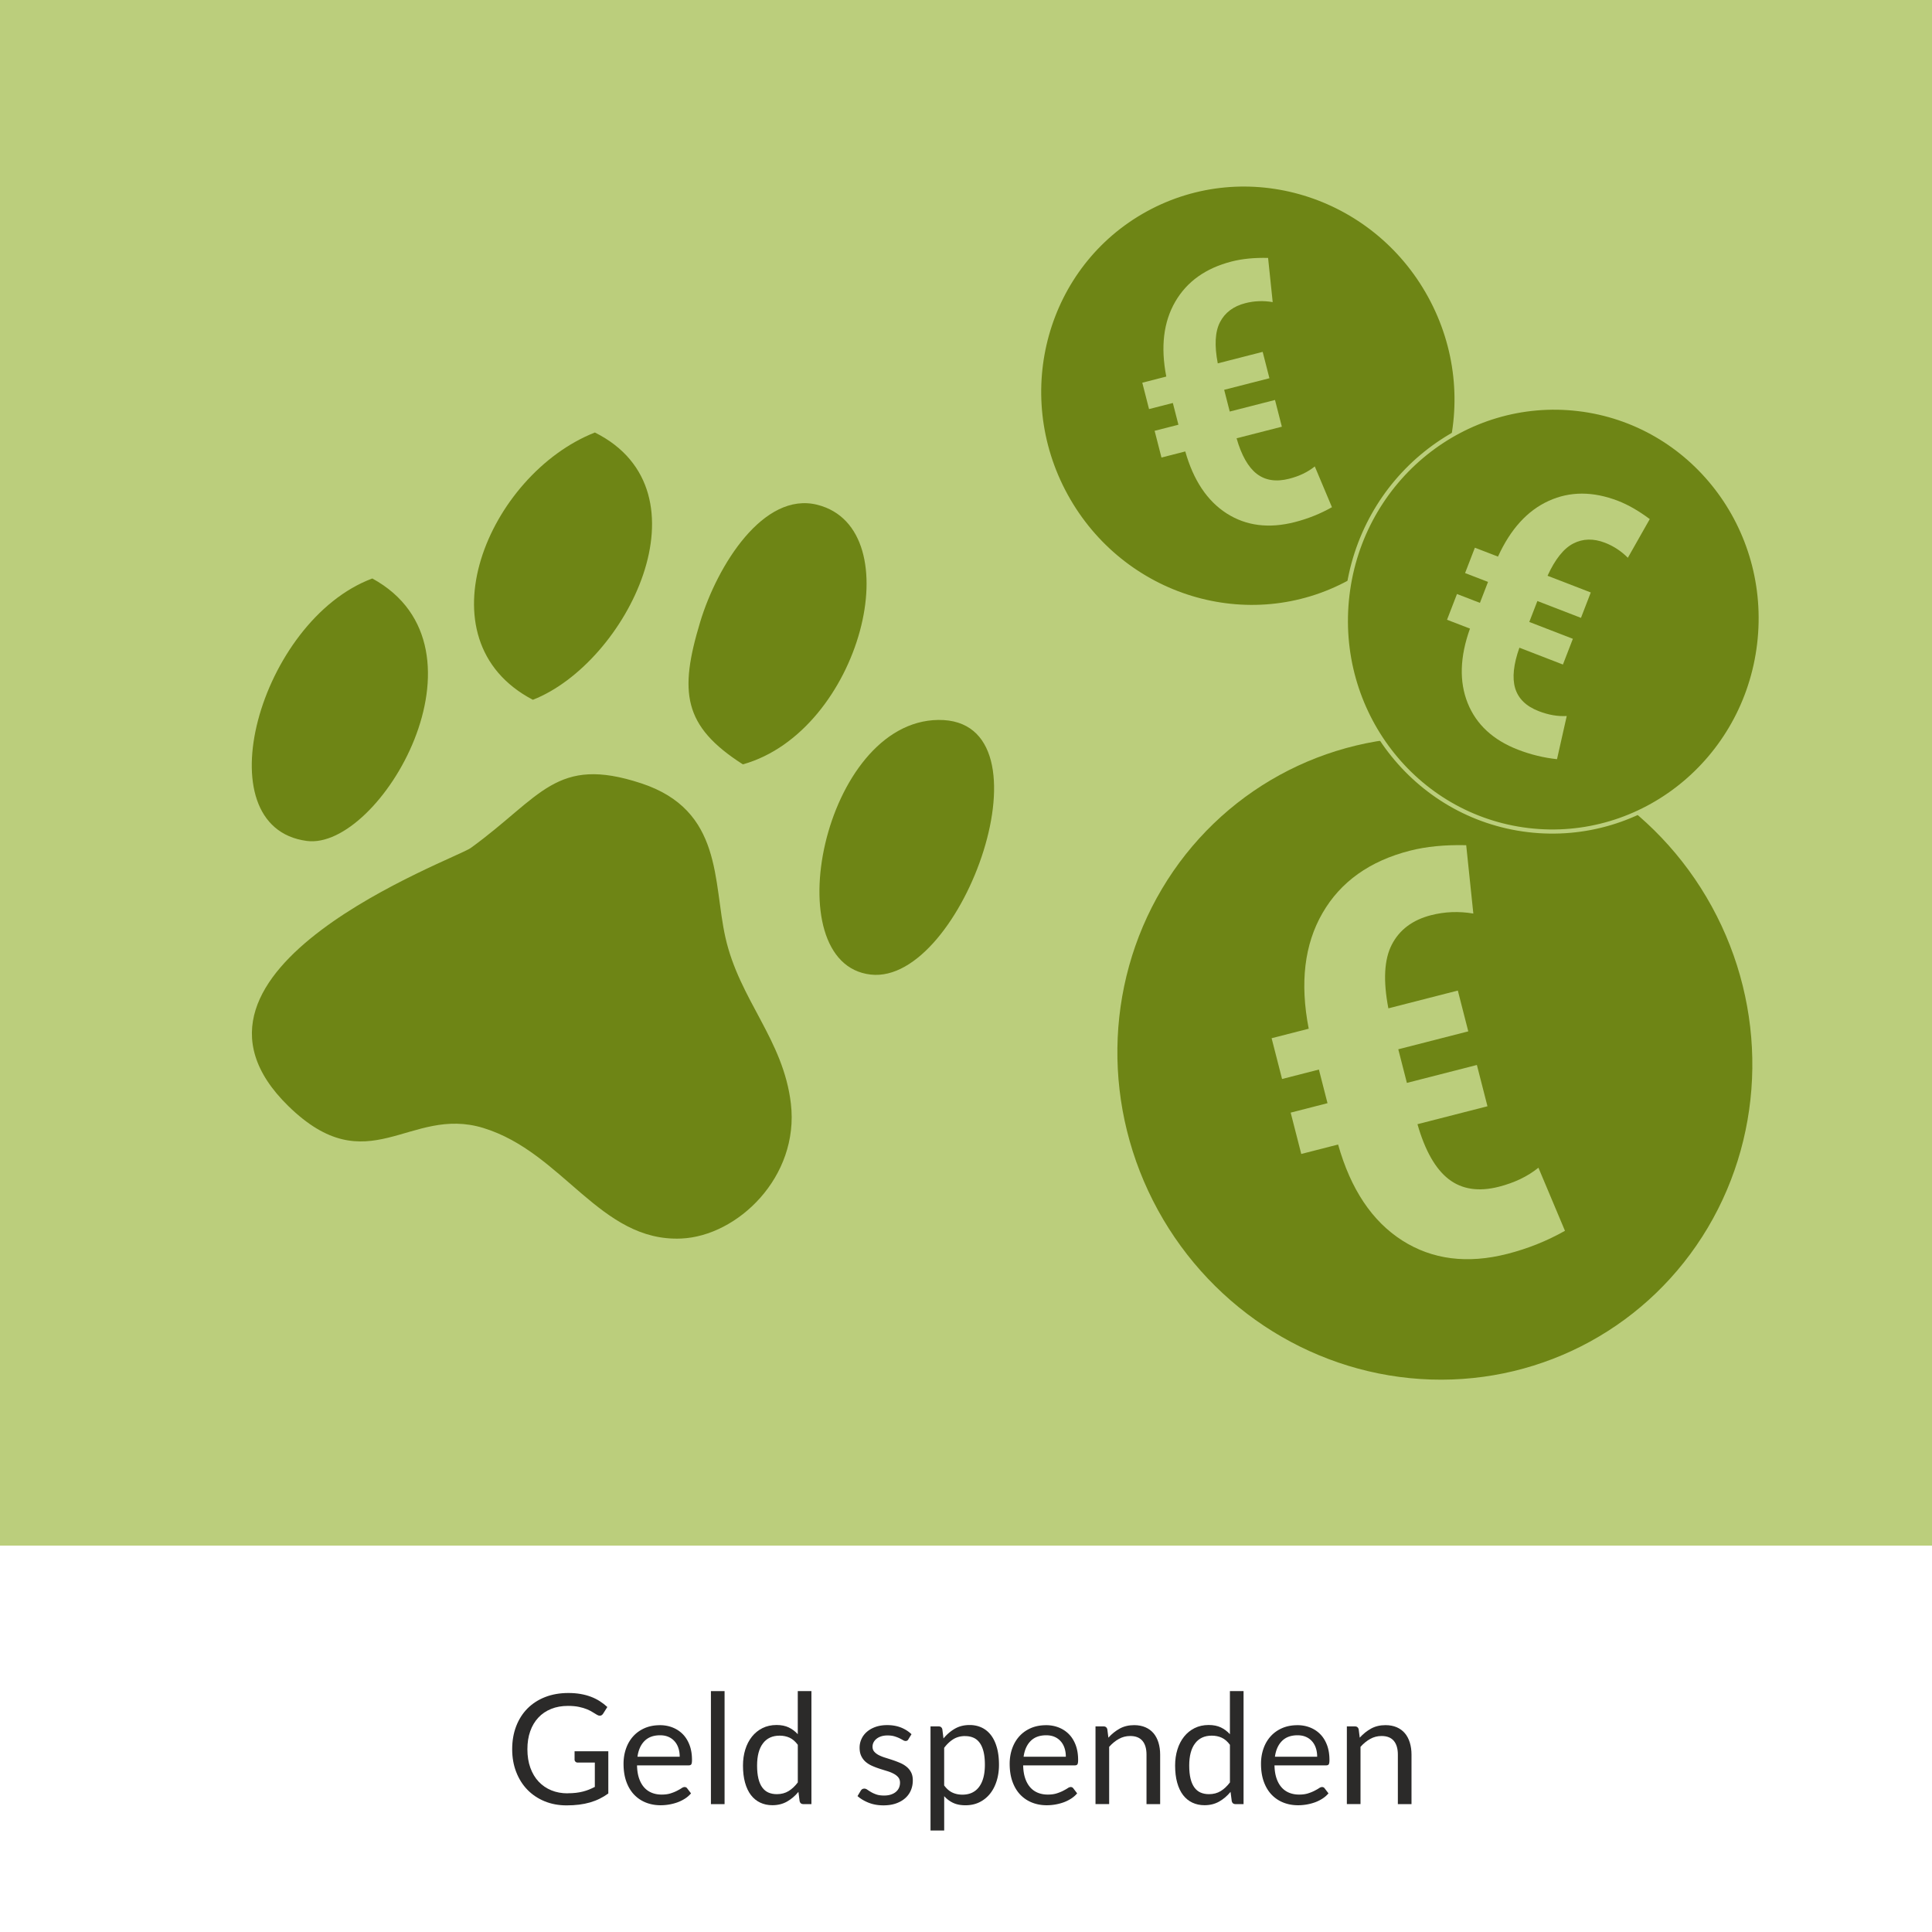
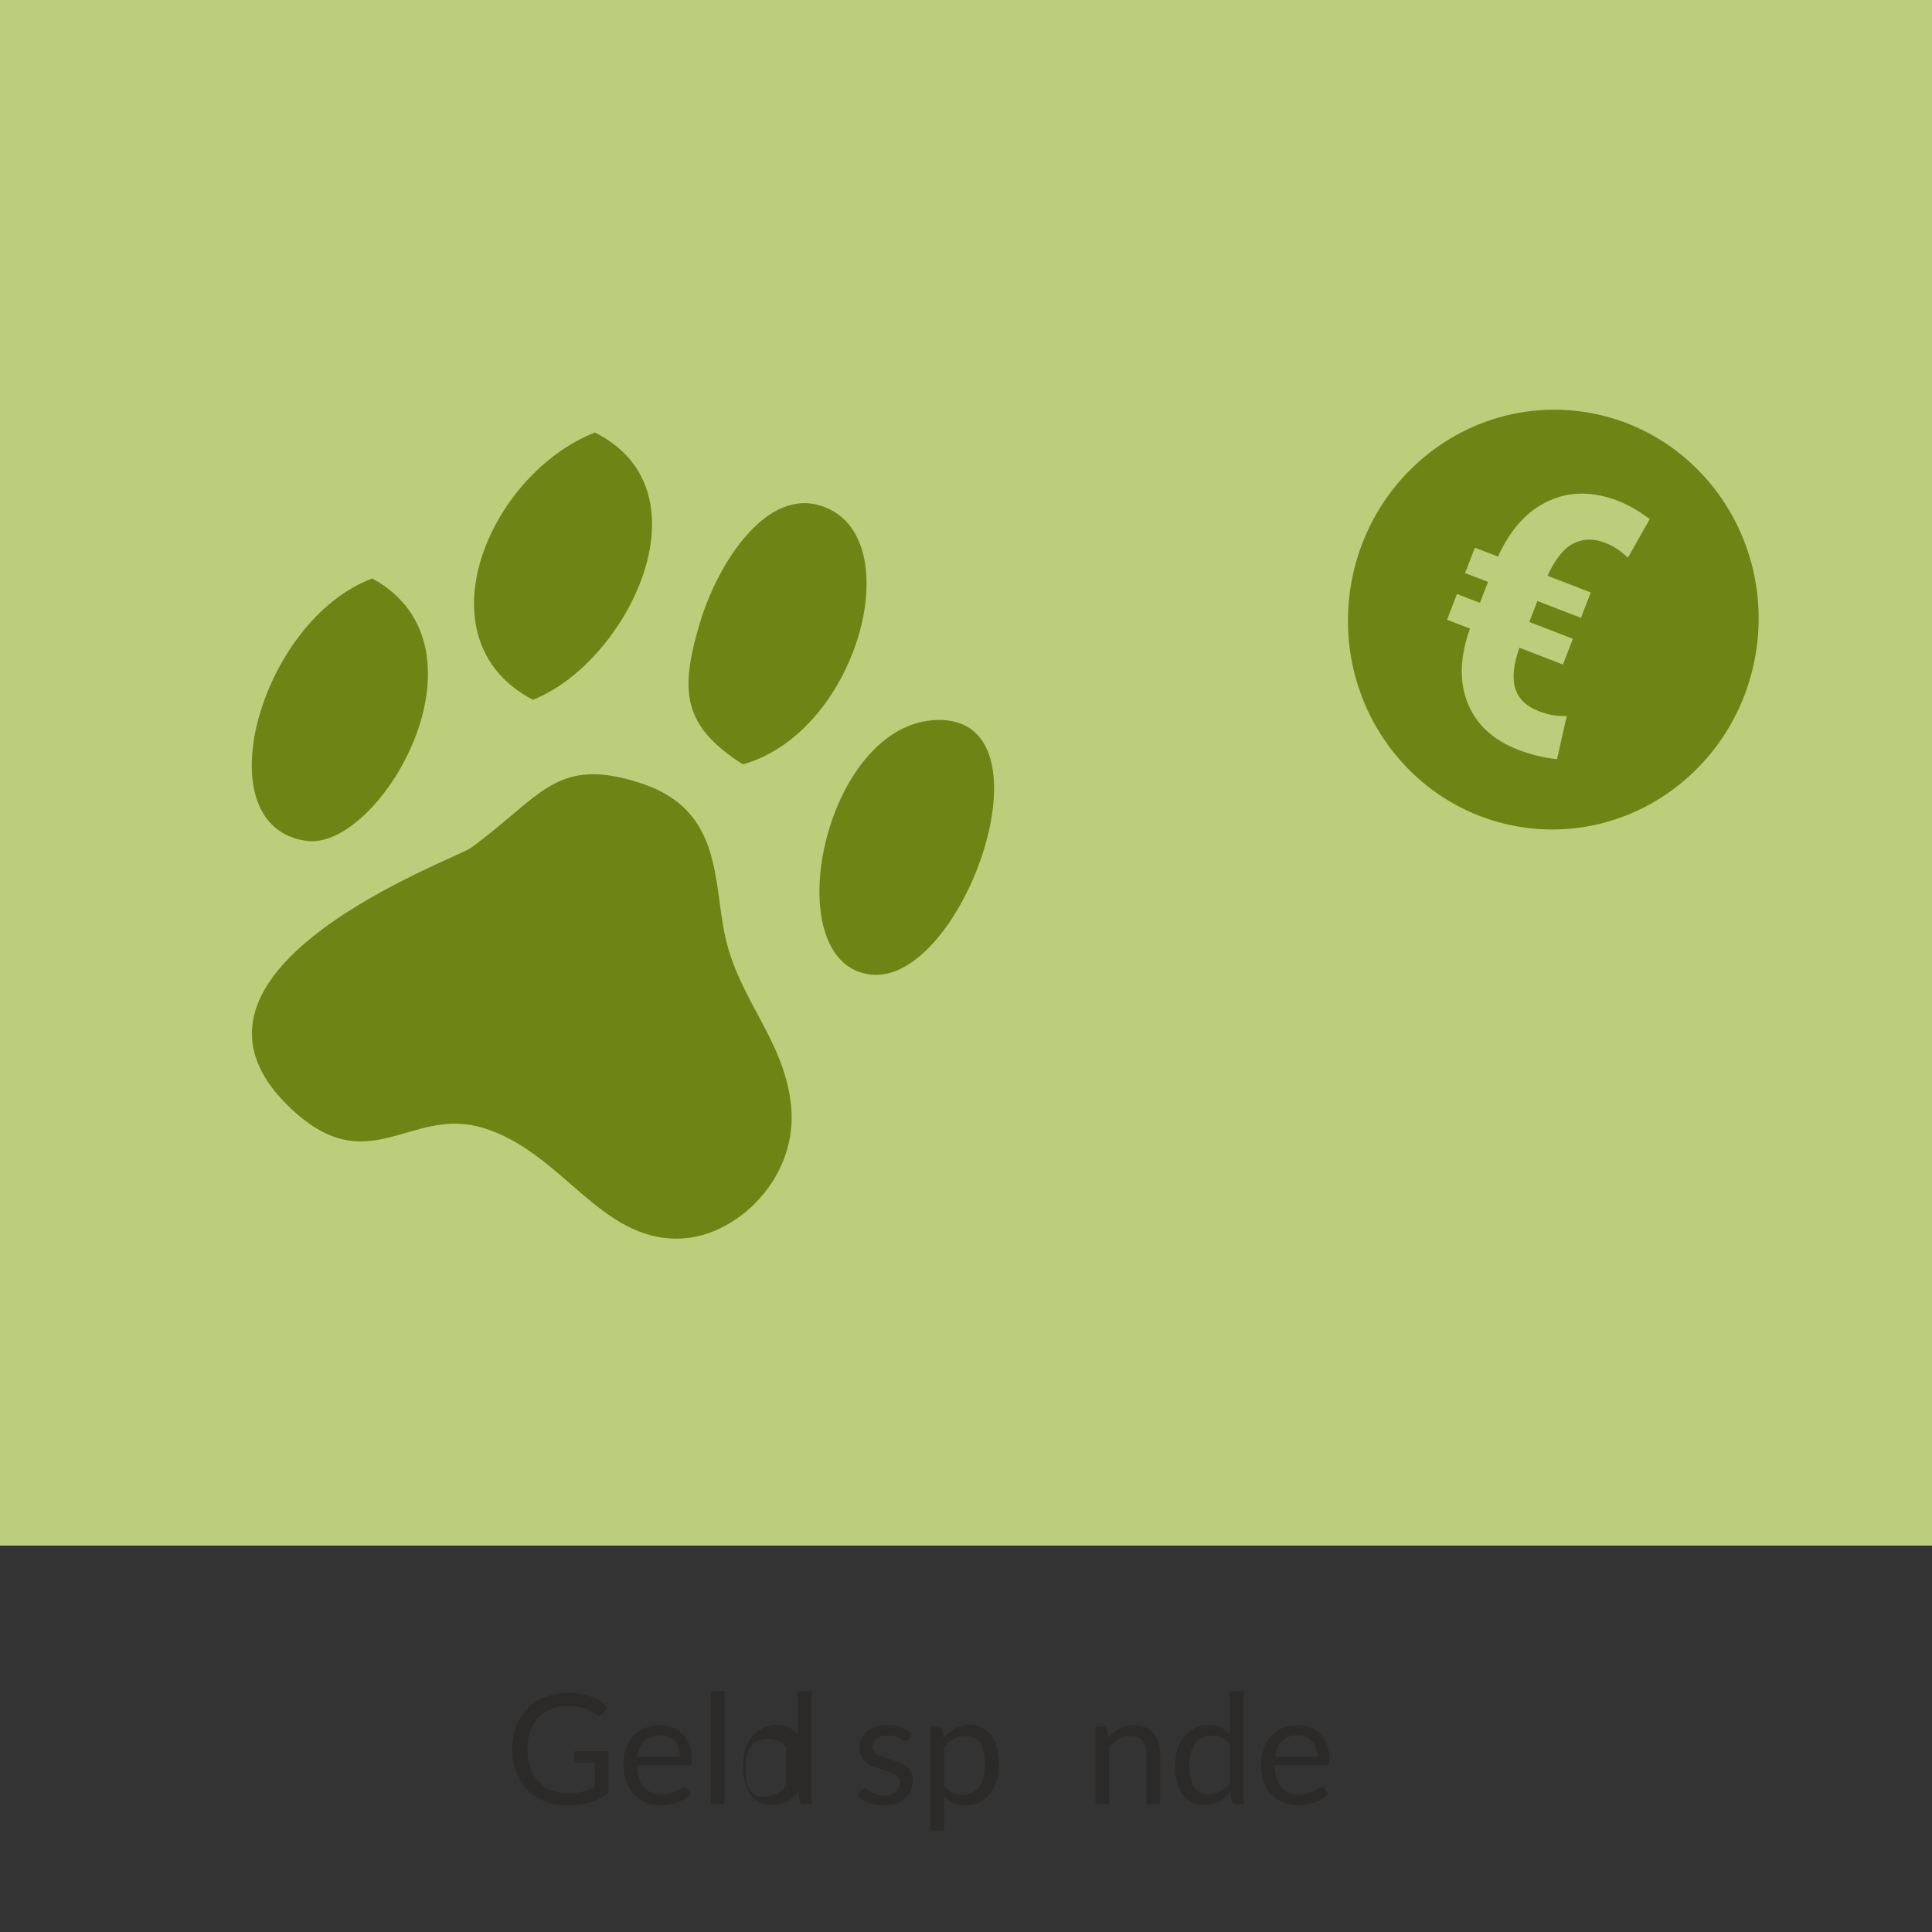
<svg xmlns="http://www.w3.org/2000/svg" width="114.229" height="114.229" viewBox="0 0 935.75 935.75" shape-rendering="geometricPrecision" text-rendering="geometricPrecision" image-rendering="optimizeQuality" fill-rule="evenodd" clip-rule="evenodd">
  <rect x="0" y="0" width="935.75" height="935.75" fill="#333333" stroke="none" />
  <defs>
    <style>.fil3{fill:#6e8515}.fil2,.fil4{fill:#2b2a29;fill-rule:nonzero}.fil4{fill:#bbce7c}</style>
  </defs>
  <g id="Ebene_x0020_1">
-     <path fill="#fff" d="M0 748.6h935.75v187.15H0z" />
    <path fill="#bbce7c" d="M0 0h935.75v748.6H0z" />
    <path class="fil2" d="M274.92 868.55c1.43 0 2.76-.06 3.96-.2 1.2-.14 2.33-.33 3.39-.61 1.07-.27 2.07-.59 3.01-.97s1.88-.82 2.82-1.3v-11.78h-8.25c-.47 0-.84-.14-1.13-.41-.28-.27-.43-.61-.43-1v-4.08h16.34v20.46c-1.34.97-2.72 1.81-4.17 2.52-1.45.72-2.99 1.31-4.64 1.8-1.65.48-3.42.84-5.3 1.08-1.88.24-3.93.36-6.13.36-3.86 0-7.4-.67-10.62-1.99-3.22-1.33-5.99-3.18-8.32-5.57s-4.13-5.26-5.43-8.6c-1.3-3.34-1.95-7.02-1.95-11.04 0-4.06.64-7.76 1.92-11.1 1.28-3.34 3.1-6.21 5.46-8.6 2.37-2.39 5.23-4.25 8.58-5.56 3.36-1.31 7.11-1.97 11.26-1.97 2.11 0 4.06.16 5.87.47 1.81.31 3.49.76 5.04 1.35 1.55.58 2.97 1.3 4.28 2.13 1.31.84 2.54 1.78 3.68 2.84l-2.04 3.22c-.42.66-.97.99-1.63.99-.4 0-.83-.14-1.3-.41-.62-.35-1.31-.76-2.08-1.26s-1.7-.98-2.8-1.44c-1.1-.46-2.4-.84-3.9-1.16-1.5-.32-3.28-.48-5.33-.48-3 0-5.71.48-8.13 1.46-2.43.98-4.5 2.37-6.2 4.2-1.71 1.82-3.02 4.02-3.94 6.61-.92 2.59-1.37 5.5-1.37 8.72 0 3.37.48 6.36 1.44 9 .95 2.63 2.29 4.88 4.02 6.71 1.73 1.83 3.79 3.23 6.16 4.2 2.37.97 5 1.45 7.87 1.45z" />
    <path id="1" class="fil2" d="M319.56 835.57c2.25 0 4.33.38 6.24 1.14 1.91.76 3.55 1.85 4.94 3.27 1.39 1.42 2.48 3.2 3.26 5.29.78 2.09 1.16 4.48 1.16 7.17 0 1.04-.11 1.73-.33 2.08-.22.35-.64.52-1.26.52h-25.03c.05 2.37.37 4.46.96 6.21.59 1.77 1.41 3.23 2.45 4.42a9.758 9.758 0 003.72 2.64c1.43.58 3.04.88 4.83.88 1.66 0 3.09-.2 4.29-.58 1.2-.38 2.23-.8 3.1-1.25.87-.45 1.6-.85 2.18-1.24.58-.4 1.08-.58 1.5-.58.54 0 .97.21 1.26.63l1.86 2.43c-.82.98-1.8 1.83-2.94 2.56a18.22 18.22 0 01-3.65 1.8c-1.3.46-2.65.82-4.04 1.05-1.38.24-2.76.35-4.12.35-2.6 0-4.99-.45-7.18-1.33-2.19-.88-4.08-2.17-5.68-3.86-1.6-1.7-2.85-3.8-3.74-6.3-.89-2.5-1.33-5.37-1.33-8.63 0-2.63.41-5.07 1.21-7.35.8-2.28 1.96-4.26 3.47-5.93 1.51-1.67 3.35-2.98 5.53-3.94 2.18-.95 4.63-1.43 7.35-1.43zm.15 4.9c-3.2 0-5.71.92-7.54 2.76-1.83 1.83-2.97 4.38-3.42 7.64h20.46c0-1.53-.21-2.93-.63-4.2-.42-1.28-1.04-2.38-1.86-3.29a8.235 8.235 0 00-2.98-2.15c-1.17-.51-2.52-.76-4.03-.76z" />
    <path id="2" class="fil2" d="M350.94 819.08v54.74h-6.61v-54.74z" />
-     <path id="3" class="fil2" d="M389.08 873.82c-.94 0-1.53-.46-1.78-1.37l-.59-4.57c-1.61 1.96-3.44 3.51-5.51 4.69-2.07 1.18-4.44 1.77-7.12 1.77-2.15 0-4.11-.42-5.87-1.25-1.76-.83-3.25-2.04-4.49-3.65-1.24-1.62-2.19-3.63-2.86-6.03-.67-2.4-1-5.16-1-8.29 0-2.77.37-5.35 1.11-7.75.74-2.39 1.82-4.46 3.22-6.23 1.4-1.76 3.1-3.13 5.1-4.14 2.01-1 4.29-1.51 6.83-1.51 2.3 0 4.27.4 5.9 1.18 1.63.78 3.1 1.87 4.38 3.28v-20.87h6.61v54.74h-3.94zm-12.81-4.83c2.15 0 4.05-.5 5.67-1.49s3.11-2.39 4.47-4.2v-18.22c-1.21-1.63-2.54-2.78-3.99-3.44-1.45-.66-3.06-.99-4.81-.99-3.52 0-6.21 1.25-8.1 3.76-1.88 2.5-2.82 6.07-2.82 10.71 0 2.45.21 4.55.63 6.3.42 1.75 1.04 3.18 1.86 4.31.82 1.13 1.82 1.96 3.01 2.48 1.19.52 2.55.78 4.08.78z" />
+     <path id="3" class="fil2" d="M389.08 873.82c-.94 0-1.53-.46-1.78-1.37l-.59-4.57c-1.61 1.96-3.44 3.51-5.51 4.69-2.07 1.18-4.44 1.77-7.12 1.77-2.15 0-4.11-.42-5.87-1.25-1.76-.83-3.25-2.04-4.49-3.65-1.24-1.62-2.19-3.63-2.86-6.03-.67-2.4-1-5.16-1-8.29 0-2.77.37-5.35 1.11-7.75.74-2.39 1.82-4.46 3.22-6.23 1.4-1.76 3.1-3.13 5.1-4.14 2.01-1 4.29-1.51 6.83-1.51 2.3 0 4.27.4 5.9 1.18 1.63.78 3.1 1.87 4.38 3.28v-20.87h6.61v54.74h-3.94zm-12.81-4.83s3.11-2.39 4.47-4.2v-18.22c-1.21-1.63-2.54-2.78-3.99-3.44-1.45-.66-3.06-.99-4.81-.99-3.52 0-6.21 1.25-8.1 3.76-1.88 2.5-2.82 6.07-2.82 10.71 0 2.45.21 4.55.63 6.3.42 1.75 1.04 3.18 1.86 4.31.82 1.13 1.82 1.96 3.01 2.48 1.19.52 2.55.78 4.08.78z" />
    <path id="4" class="fil2" d="M439.99 842.41c-.3.54-.76.82-1.37.82-.37 0-.79-.14-1.26-.41-.47-.27-1.04-.58-1.72-.92-.68-.33-1.5-.64-2.44-.93-.94-.28-2.06-.42-3.34-.42-1.11 0-2.12.14-3.01.42-.89.28-1.65.68-2.28 1.18-.63.5-1.11 1.07-1.45 1.72a4.72 4.72 0 00-.51 2.14c0 .97.28 1.77.84 2.41.56.64 1.29 1.2 2.2 1.67.92.47 1.96.88 3.12 1.24 1.16.36 2.36.74 3.59 1.15 1.23.41 2.41.87 3.58 1.36 1.16.5 2.2 1.11 3.12 1.86.92.74 1.66 1.64 2.22 2.72.56 1.08.83 2.38.83 3.89 0 1.73-.31 3.33-.93 4.8-.62 1.47-1.54 2.75-2.75 3.82-1.21 1.08-2.7 1.93-4.46 2.55-1.76.62-3.79.93-6.09.93-2.63 0-5-.42-7.13-1.26-2.13-.84-3.94-1.92-5.42-3.23l1.56-2.59c.2-.32.43-.57.71-.76.27-.17.63-.26 1.08-.26.45 0 .92.17 1.41.52.5.35 1.1.73 1.81 1.15.71.42 1.56.8 2.56 1.15 1 .35 2.25.52 3.76.52 1.29 0 2.41-.17 3.38-.51.97-.33 1.77-.78 2.41-1.35.64-.57 1.13-1.23 1.44-1.97.31-.74.46-1.55.46-2.39 0-1.04-.27-1.89-.83-2.58-.56-.68-1.3-1.26-2.22-1.75-.92-.5-1.96-.92-3.13-1.28-1.18-.36-2.38-.73-3.6-1.12a39.8 39.8 0 01-3.6-1.36c-1.18-.51-2.23-1.14-3.15-1.91-.92-.77-1.65-1.72-2.2-2.85-.56-1.12-.84-2.5-.84-4.11 0-1.44.29-2.82.89-4.15.59-1.33 1.46-2.49 2.6-3.49 1.14-1 2.54-1.81 4.2-2.4 1.66-.59 3.55-.89 5.68-.89 2.47 0 4.7.4 6.67 1.17 1.97.79 3.66 1.87 5.1 3.24l-1.49 2.41z" />
    <path id="5" class="fil2" d="M450.69 886.6v-50.43h3.94c.94 0 1.53.46 1.78 1.37l.56 4.47c1.61-1.96 3.46-3.54 5.52-4.73 2.07-1.19 4.45-1.78 7.14-1.78 2.15 0 4.11.42 5.87 1.25 1.76.83 3.25 2.06 4.49 3.68 1.24 1.63 2.19 3.64 2.86 6.05.67 2.4 1 5.17 1 8.29 0 2.78-.37 5.37-1.11 7.76-.74 2.39-1.81 4.47-3.19 6.21a15.076 15.076 0 01-5.1 4.13c-2.02 1-4.3 1.5-6.82 1.5-2.33 0-4.31-.38-5.95-1.15-1.65-.77-3.11-1.86-4.37-3.27v16.64h-6.61zm16.75-45.75c-2.15 0-4.04.5-5.66 1.49-1.62 1-3.12 2.4-4.48 4.21v18.22c1.21 1.63 2.55 2.79 4 3.46 1.45.67 3.06 1 4.84 1 3.49 0 6.18-1.25 8.06-3.75 1.88-2.51 2.82-6.08 2.82-10.72 0-2.45-.21-4.55-.64-6.31-.43-1.76-1.06-3.21-1.88-4.33-.82-1.12-1.82-1.95-3.01-2.47-1.19-.52-2.54-.78-4.05-.78z" />
-     <path id="6" class="fil2" d="M506.58 835.57c2.25 0 4.33.38 6.24 1.14 1.91.76 3.55 1.85 4.94 3.27 1.39 1.42 2.48 3.2 3.26 5.29.78 2.09 1.16 4.48 1.16 7.17 0 1.04-.11 1.73-.33 2.08-.22.35-.64.52-1.26.52h-25.03c.05 2.37.37 4.46.96 6.21.59 1.77 1.41 3.23 2.45 4.42a9.758 9.758 0 003.72 2.64c1.43.58 3.04.88 4.83.88 1.66 0 3.09-.2 4.29-.58 1.2-.38 2.23-.8 3.1-1.25.87-.45 1.6-.85 2.18-1.24.58-.4 1.08-.58 1.5-.58.54 0 .97.21 1.26.63l1.86 2.43c-.82.98-1.8 1.83-2.94 2.56a18.22 18.22 0 01-3.65 1.8c-1.3.46-2.65.82-4.04 1.05-1.38.24-2.76.35-4.12.35-2.6 0-4.99-.45-7.18-1.33-2.19-.88-4.08-2.17-5.68-3.86-1.6-1.7-2.85-3.8-3.74-6.3-.89-2.5-1.33-5.37-1.33-8.63 0-2.63.41-5.07 1.21-7.35.8-2.28 1.96-4.26 3.47-5.93 1.51-1.67 3.35-2.98 5.53-3.94 2.18-.95 4.63-1.43 7.35-1.43zm.15 4.9c-3.2 0-5.71.92-7.54 2.76-1.83 1.83-2.97 4.38-3.42 7.64h20.46c0-1.53-.21-2.93-.63-4.2-.42-1.28-1.04-2.38-1.86-3.29a8.235 8.235 0 00-2.98-2.15c-1.17-.51-2.52-.76-4.03-.76z" />
    <path id="7" class="fil2" d="M530.6 873.82v-37.66h3.94c.94 0 1.53.46 1.78 1.37l.52 4.1c1.63-1.82 3.47-3.28 5.48-4.4 2.02-1.11 4.35-1.67 6.99-1.67 2.06 0 3.88.35 5.45 1.03 1.57.68 2.88 1.64 3.94 2.89 1.05 1.25 1.85 2.76 2.39 4.52.54 1.76.82 3.7.82 5.83v23.98h-6.61v-23.98c0-2.85-.64-5.07-1.94-6.64-1.3-1.57-3.29-2.37-5.97-2.37-1.96 0-3.78.47-5.47 1.41-1.7.94-3.27 2.23-4.71 3.84v27.73h-6.61z" />
    <path id="8" class="fil2" d="M598.38 873.82c-.94 0-1.53-.46-1.78-1.37l-.59-4.57c-1.61 1.96-3.44 3.51-5.51 4.69-2.07 1.18-4.44 1.77-7.12 1.77-2.15 0-4.11-.42-5.87-1.25-1.76-.83-3.25-2.04-4.49-3.65-1.24-1.62-2.19-3.63-2.86-6.03-.67-2.4-1-5.16-1-8.29 0-2.77.37-5.35 1.11-7.75.74-2.39 1.82-4.46 3.22-6.23 1.4-1.76 3.1-3.13 5.1-4.14 2.01-1 4.29-1.51 6.83-1.51 2.3 0 4.27.4 5.9 1.18 1.63.78 3.1 1.87 4.38 3.28v-20.87h6.61v54.74h-3.94zm-12.81-4.83c2.15 0 4.05-.5 5.67-1.49s3.11-2.39 4.47-4.2v-18.22c-1.21-1.63-2.54-2.78-3.99-3.44-1.45-.66-3.06-.99-4.81-.99-3.52 0-6.21 1.25-8.1 3.76-1.88 2.5-2.82 6.07-2.82 10.71 0 2.45.21 4.55.63 6.3.42 1.75 1.04 3.18 1.86 4.31.82 1.13 1.82 1.96 3.01 2.48 1.19.52 2.55.78 4.08.78z" />
    <path id="9" class="fil2" d="M628.31 835.57c2.25 0 4.33.38 6.24 1.14 1.91.76 3.55 1.85 4.94 3.27 1.39 1.42 2.48 3.2 3.26 5.29.78 2.09 1.16 4.48 1.16 7.17 0 1.04-.11 1.73-.33 2.08-.22.35-.64.52-1.26.52h-25.03c.05 2.37.37 4.46.96 6.21.59 1.77 1.41 3.23 2.45 4.42a9.758 9.758 0 003.72 2.64c1.43.58 3.04.88 4.83.88 1.66 0 3.09-.2 4.29-.58 1.2-.38 2.23-.8 3.1-1.25.87-.45 1.6-.85 2.18-1.24.58-.4 1.08-.58 1.5-.58.54 0 .97.21 1.26.63l1.86 2.43c-.82.98-1.8 1.83-2.94 2.56a18.22 18.22 0 01-3.65 1.8c-1.3.46-2.65.82-4.04 1.05-1.38.24-2.76.35-4.12.35-2.6 0-4.99-.45-7.18-1.33-2.19-.88-4.08-2.17-5.68-3.86-1.6-1.7-2.85-3.8-3.74-6.3-.89-2.5-1.33-5.37-1.33-8.63 0-2.63.41-5.07 1.21-7.35.8-2.28 1.96-4.26 3.47-5.93 1.51-1.67 3.35-2.98 5.53-3.94 2.18-.95 4.63-1.43 7.35-1.43zm.15 4.9c-3.2 0-5.71.92-7.54 2.76-1.83 1.83-2.97 4.38-3.42 7.64h20.46c0-1.53-.21-2.93-.63-4.2-.42-1.28-1.04-2.38-1.86-3.29a8.235 8.235 0 00-2.98-2.15c-1.17-.51-2.52-.76-4.03-.76z" />
-     <path id="10" class="fil2" d="M652.34 873.82v-37.66h3.94c.94 0 1.53.46 1.78 1.37l.52 4.1c1.63-1.82 3.47-3.28 5.48-4.4 2.02-1.11 4.35-1.67 6.99-1.67 2.06 0 3.88.35 5.45 1.03 1.57.68 2.88 1.64 3.94 2.89 1.05 1.25 1.85 2.76 2.39 4.52.54 1.76.82 3.7.82 5.83v23.98h-6.61v-23.98c0-2.85-.64-5.07-1.94-6.64-1.3-1.57-3.29-2.37-5.97-2.37-1.96 0-3.78.47-5.47 1.41-1.7.94-3.27 2.23-4.71 3.84v27.73h-6.61z" />
    <path class="fil3" d="M310.6 379.4c-41.43-13.65-48.36 6.49-82.59 31.31-7.67 5.56-156.09 58.85-88.33 125.03 38.66 37.75 58.46-.41 94.42 10.59 38.7 11.86 56.52 55.24 95.83 53.55 27.31-1.18 57.28-29.85 53.13-65.33-3.65-31.16-24.88-50.12-31.71-80.51-6.09-27.09-1.16-61.59-40.75-74.64zm49.19-9.18c57.13-16.01 81.91-114.07 36.16-125.71-26.13-6.65-48.54 29.35-56.81 56.7-10.29 34.03-8.32 50.46 20.66 69zm94.72-21.52c-55.86.6-79.37 118.01-32.79 123.33 44.49 5.07 90.36-123.94 32.79-123.33zm-274.18-68.52c-54.55 20.34-82.45 120.35-31.77 127.12 35.4 4.72 93.11-93.57 31.77-127.12zm77.77 58.76c45.52-17.86 87-101.01 30.03-129.46-51.42 20.26-85.62 100.38-30.03 129.46z" />
    <g id="_2212112218720">
-       <ellipse class="fil3" transform="rotate(-28.728 1348.285 -1100.6) scale(.511)" rx="304.02" ry="310.86" stroke="#bbce7c" stroke-width="9.38" stroke-miterlimit="22.926" />
      <path class="fil4" d="M720.44 535.81l-33.9 8.68c3.64 12.72 8.66 21.58 15.06 26.58 6.44 4.99 14.54 6.23 24.37 3.72 7.56-1.94 13.94-4.99 19.16-9.22l12.85 30.56c-8.74 4.94-18.03 8.64-27.86 11.16-19.44 4.98-36.46 2.79-51.02-6.51-14.58-9.35-24.89-24.82-31-46.44l-17.84 4.57-5.13-20.02 17.84-4.57-4.17-16.29-17.84 4.57-5.06-19.75 17.97-4.6c-4.32-22.22-2.08-40.9 6.7-56.05 8.74-15.13 22.85-25.19 42.34-30.18 7.83-2.01 16.89-2.9 27.24-2.66l3.45 33.11c-7.03-1.19-13.89-.9-20.47.79-8.94 2.29-15.31 7.05-19.01 14.25-3.71 7.16-4.25 17.45-1.67 30.87l33.64-8.61 5.06 19.76-33.9 8.68 4.17 16.28 33.9-8.68 5.13 20.02z" />
    </g>
    <g id="_2212112222272">
-       <ellipse class="fil3" transform="matrix(.29 -.159 .159 .29 604.391 191.668)" rx="304.02" ry="310.86" stroke="#bbce7c" stroke-width="6.06" stroke-miterlimit="22.926" />
      <path class="fil4" d="M620.85 206.67l-21.92 5.61c2.35 8.23 5.6 13.95 9.73 17.19 4.17 3.22 9.4 4.03 15.76 2.4 4.89-1.25 9.01-3.23 12.39-5.96l8.31 19.75c-5.65 3.2-11.66 5.59-18.01 7.22-12.57 3.22-23.57 1.81-32.99-4.21-9.42-6.05-16.09-16.05-20.04-30.02l-11.53 2.95-3.32-12.94 11.53-2.95-2.7-10.53-11.53 2.95-3.27-12.77 11.62-2.98c-2.79-14.37-1.35-26.44 4.33-36.23 5.65-9.78 14.77-16.29 27.37-19.51 5.06-1.29 10.92-1.88 17.61-1.72l2.23 21.4c-4.55-.77-8.98-.58-13.23.51-5.78 1.48-9.9 4.56-12.29 9.21-2.4 4.63-2.75 11.28-1.08 19.95l21.75-5.57 3.27 12.77-21.92 5.61 2.7 10.53 21.92-5.61 3.32 12.94z" />
    </g>
    <g id="_2212112221696">
      <ellipse class="fil3" transform="matrix(.328 .039 -.039 .328 752.326 300.096)" rx="304.02" ry="310.86" stroke="#bbce7c" stroke-width="6.06" stroke-miterlimit="22.926" />
      <path class="fil4" d="M757.01 321.87l-21.1-8.16c-2.86 8.06-3.55 14.61-2.05 19.64 1.52 5.04 5.31 8.74 11.43 11.1 4.71 1.82 9.21 2.6 13.55 2.34l-4.71 20.91c-6.46-.68-12.73-2.22-18.86-4.58-12.11-4.68-20.24-12.21-24.41-22.58-4.16-10.39-3.79-22.41 1.11-36.08l-11.11-4.29 4.82-12.47 11.11 4.29 3.92-10.14-11.11-4.29 4.75-12.29 11.19 4.32c6.07-13.32 14.26-22.31 24.56-26.99 10.28-4.69 21.48-4.69 33.61 0 4.88 1.89 9.98 4.81 15.34 8.82l-10.61 18.73c-3.26-3.27-6.97-5.69-11.07-7.27-5.57-2.15-10.7-2.04-15.36.37-4.64 2.38-8.79 7.59-12.47 15.62l20.94 8.09-4.75 12.3-21.11-8.16-3.92 10.14 21.11 8.16-4.82 12.47z" />
    </g>
  </g>
</svg>